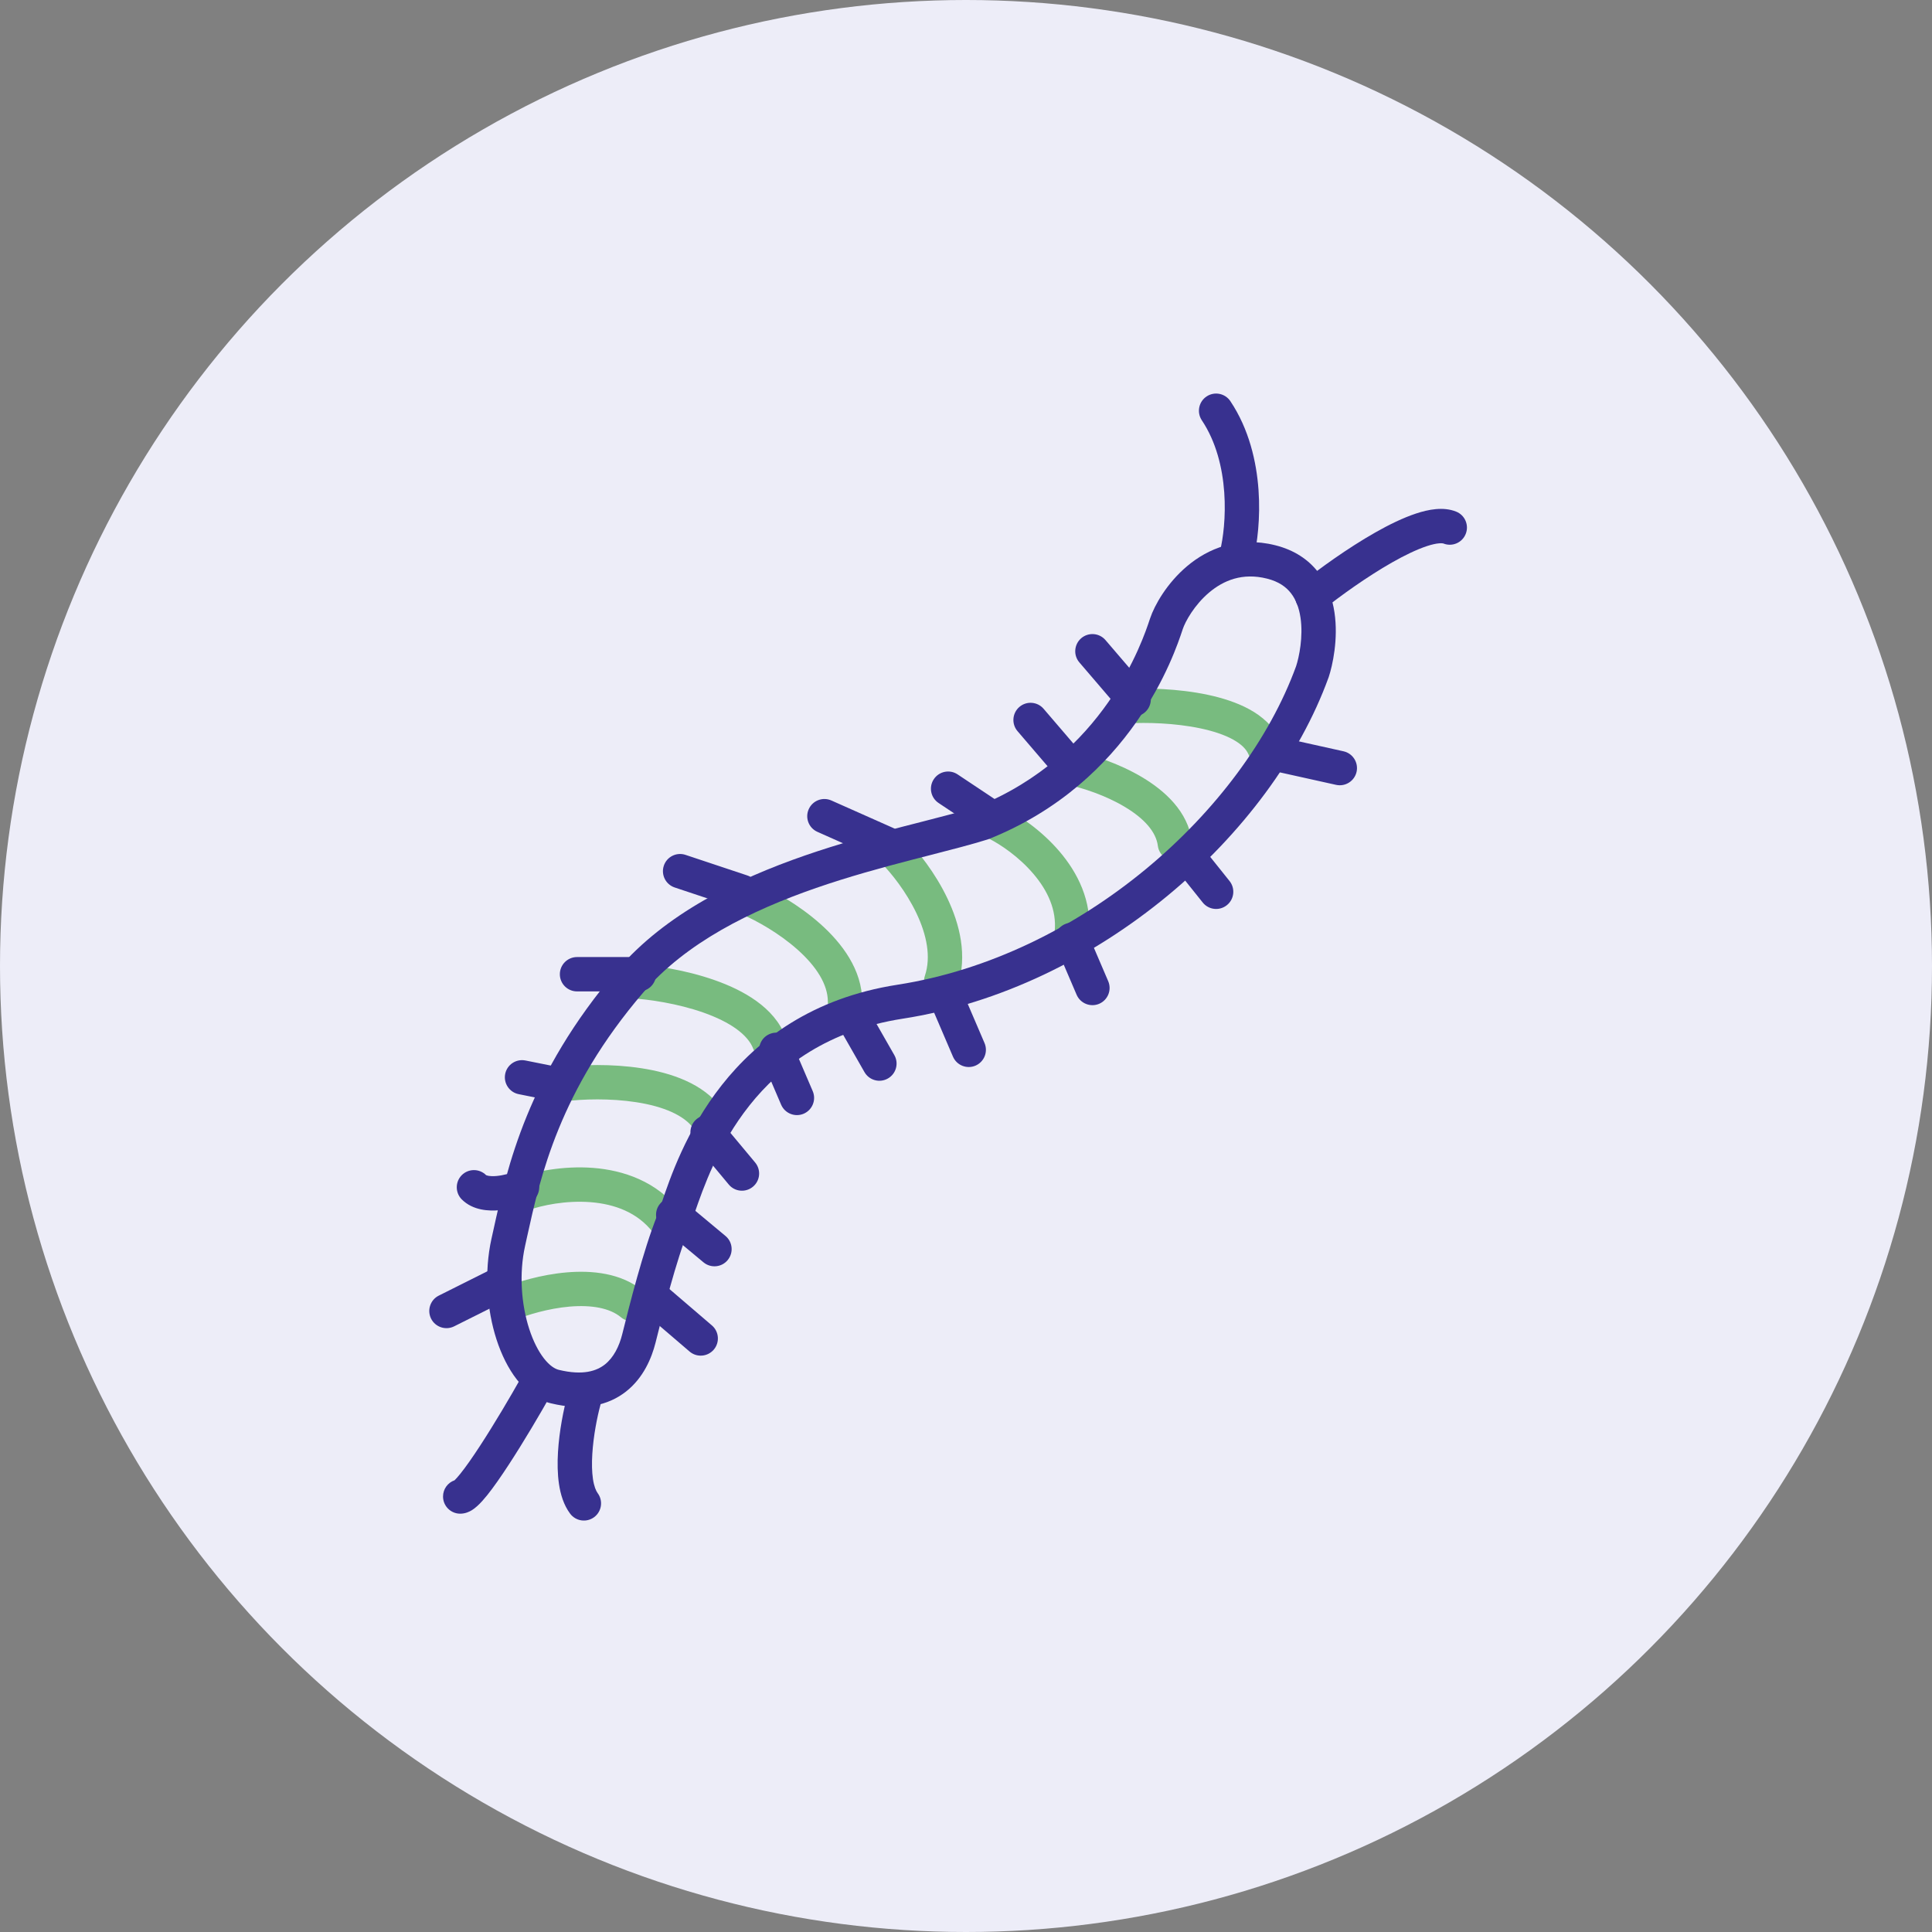
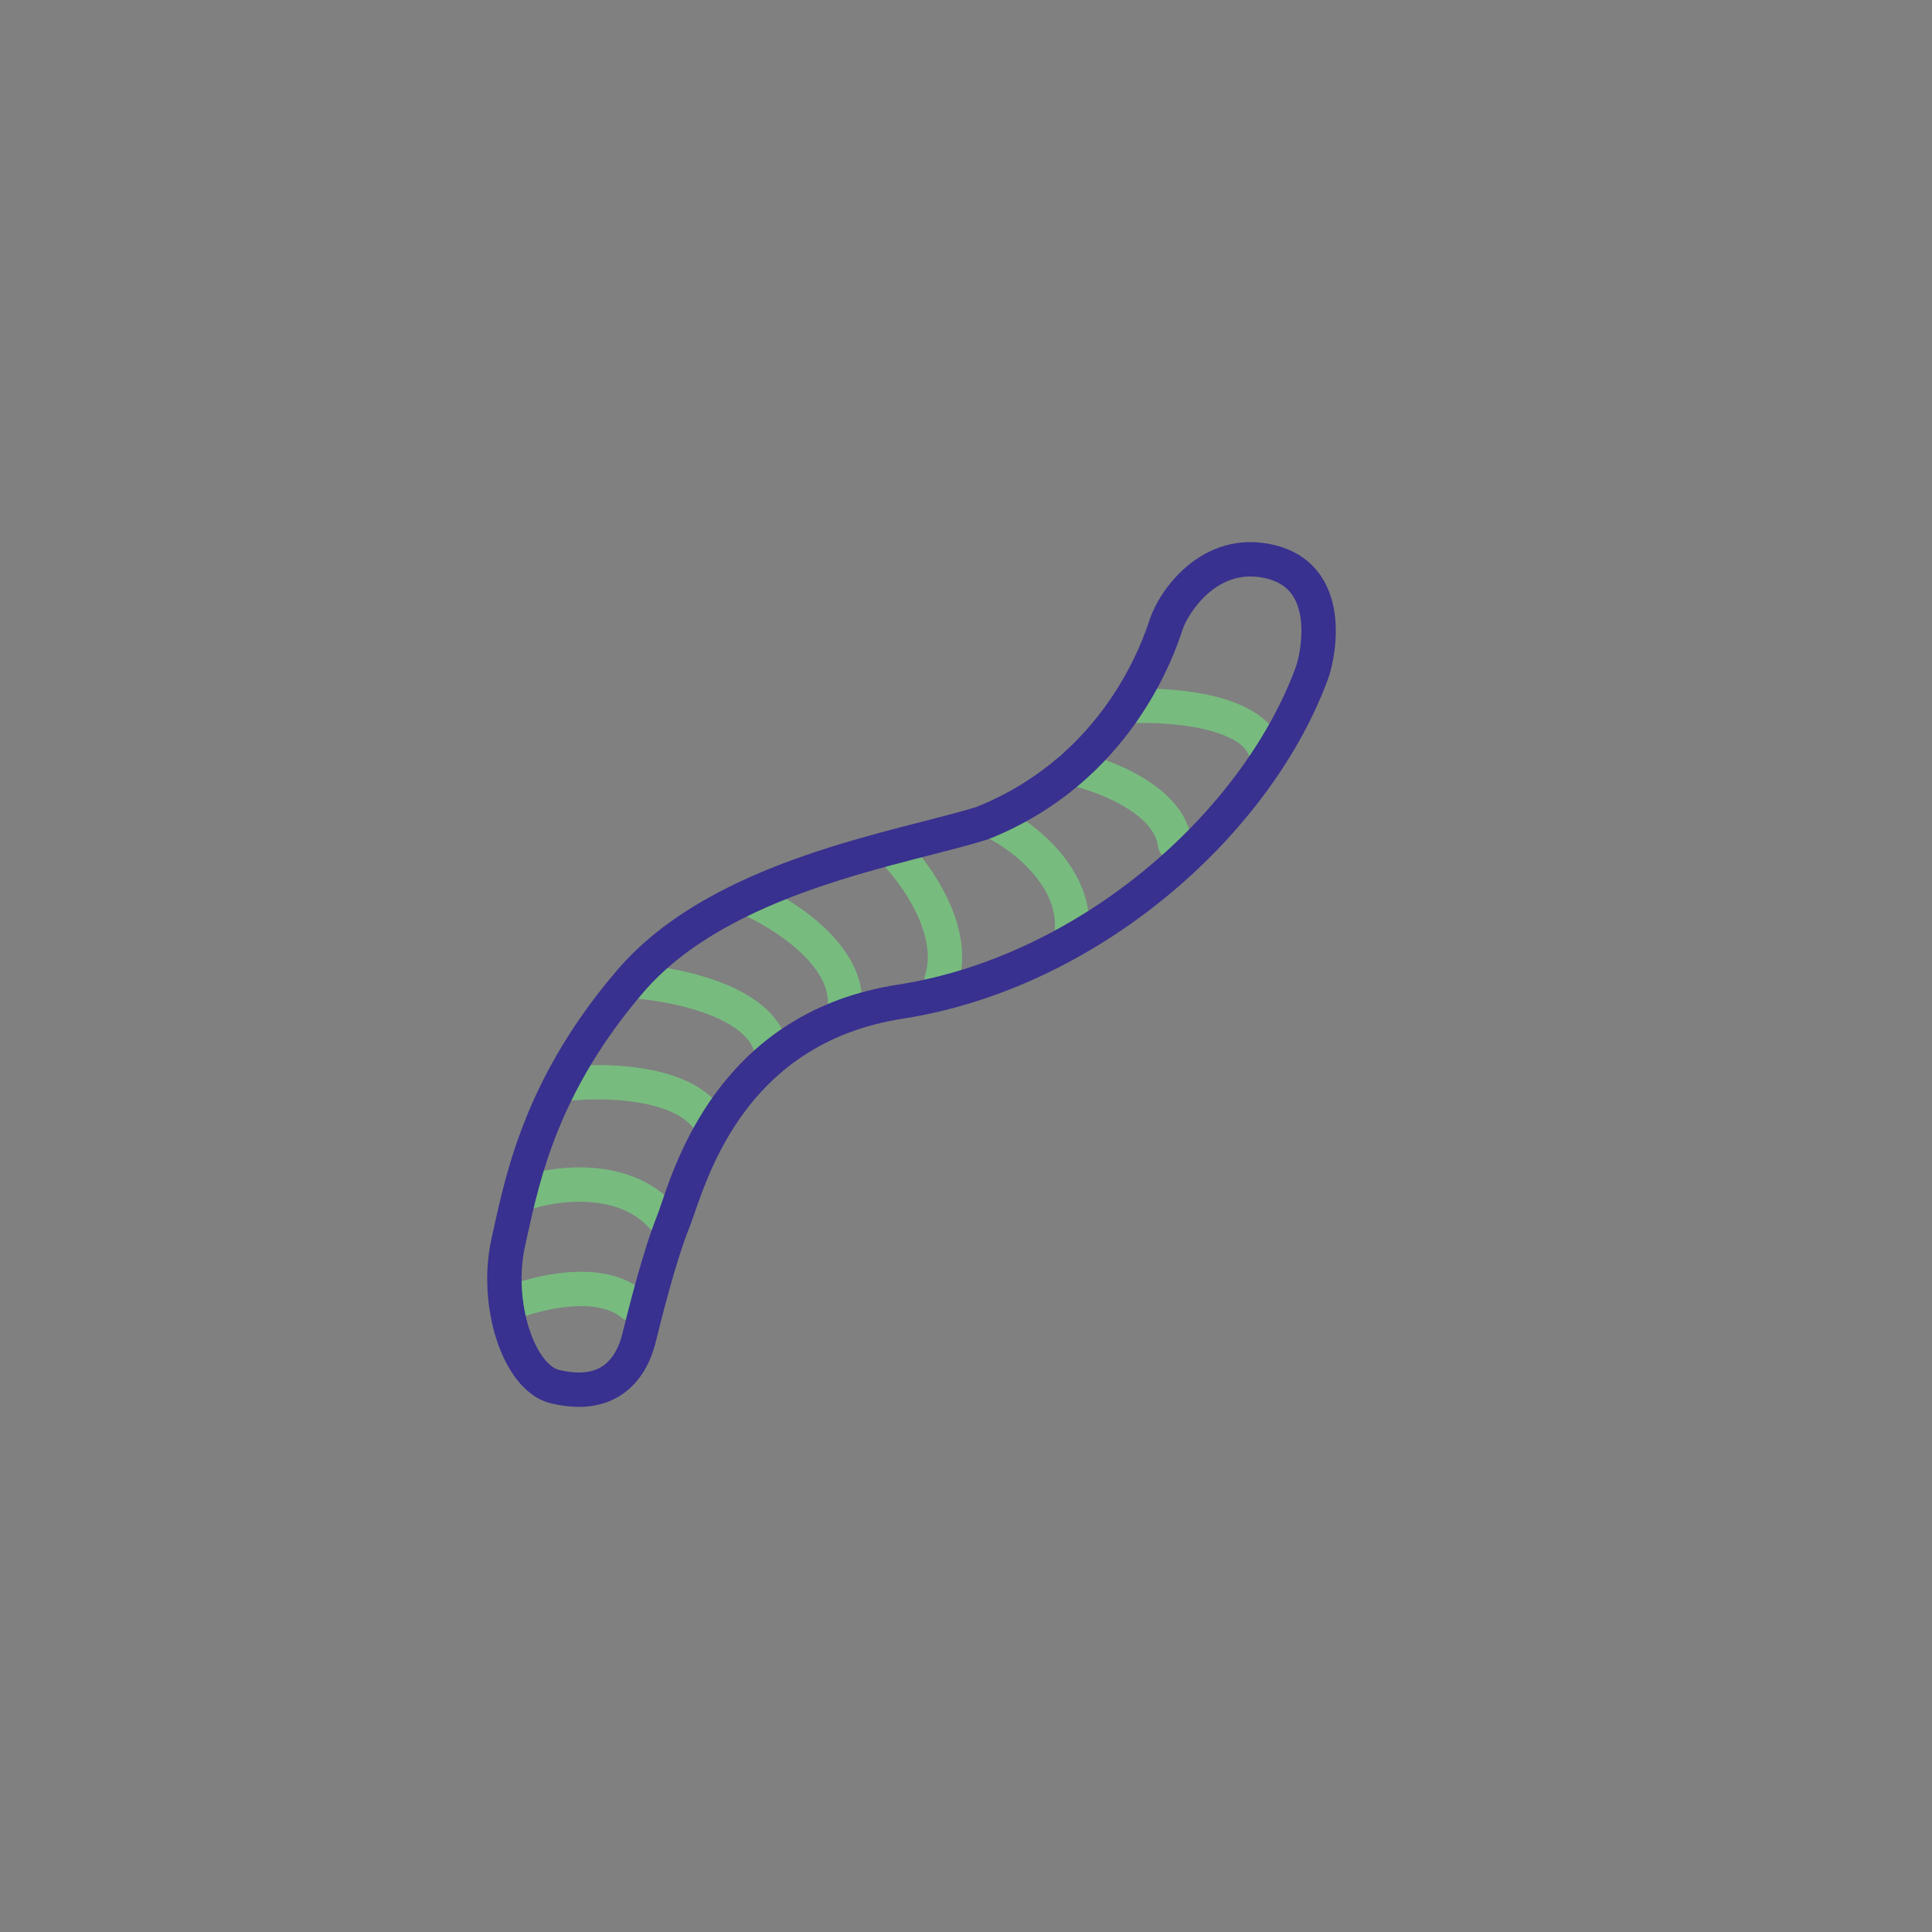
<svg xmlns="http://www.w3.org/2000/svg" width="54" height="54" viewBox="0 0 54 54" fill="none">
  <rect x="0" y="0" width="54" height="54" fill="#808080" stroke="none" />
-   <circle cx="27" cy="27" r="27" fill="#EDEDF8" />
  <path fill-rule="evenodd" clip-rule="evenodd" d="M15.919 36.52C15.325 36.572 14.739 36.749 14.392 36.894C14.147 36.995 13.866 36.88 13.764 36.635C13.662 36.39 13.778 36.109 14.023 36.007C14.443 35.832 15.126 35.625 15.837 35.564C16.532 35.504 17.364 35.575 17.972 36.081C18.176 36.251 18.203 36.554 18.034 36.758C17.864 36.961 17.561 36.989 17.357 36.819C17.043 36.558 16.531 36.468 15.919 36.52Z" fill="#78BB7F" />
  <path fill-rule="evenodd" clip-rule="evenodd" d="M33.551 20.358C32.837 20.207 32.036 20.188 31.522 20.219C31.257 20.234 31.03 20.032 31.014 19.767C30.999 19.503 31.201 19.276 31.466 19.26C32.04 19.226 32.929 19.245 33.749 19.418C34.159 19.505 34.572 19.634 34.925 19.828C35.277 20.022 35.605 20.301 35.777 20.703C35.881 20.946 35.768 21.229 35.524 21.333C35.281 21.438 34.998 21.325 34.894 21.081C34.835 20.944 34.703 20.802 34.462 20.669C34.221 20.537 33.908 20.433 33.551 20.358ZM29.488 21.367C29.543 21.108 29.799 20.943 30.058 20.998C30.544 21.103 31.278 21.339 31.922 21.723C32.547 22.095 33.209 22.679 33.315 23.521C33.348 23.784 33.161 24.024 32.898 24.057C32.635 24.09 32.395 23.903 32.362 23.64C32.313 23.253 31.984 22.877 31.431 22.548C30.897 22.23 30.267 22.025 29.857 21.937C29.597 21.882 29.432 21.627 29.488 21.367ZM27.415 22.79C27.534 22.553 27.822 22.456 28.059 22.575C28.491 22.791 29.112 23.212 29.612 23.797C30.112 24.382 30.529 25.18 30.435 26.125C30.409 26.389 30.173 26.582 29.909 26.555C29.645 26.529 29.453 26.294 29.479 26.03C29.538 25.439 29.284 24.892 28.881 24.421C28.479 23.949 27.966 23.602 27.63 23.434C27.392 23.315 27.296 23.027 27.415 22.79ZM24.624 23.433C24.811 23.246 25.115 23.246 25.303 23.433C25.655 23.785 26.141 24.396 26.482 25.113C26.82 25.822 27.05 26.712 26.763 27.574C26.68 27.826 26.407 27.962 26.156 27.878C25.904 27.794 25.768 27.522 25.852 27.27C26.026 26.749 25.905 26.135 25.615 25.525C25.328 24.923 24.912 24.401 24.624 24.112C24.436 23.925 24.436 23.621 24.624 23.433ZM20.488 24.928C20.593 24.684 20.875 24.572 21.119 24.676C21.604 24.884 22.323 25.284 22.93 25.825C23.523 26.354 24.099 27.099 24.099 27.998C24.099 28.264 23.884 28.479 23.619 28.479C23.354 28.479 23.139 28.264 23.139 27.998C23.139 27.515 22.818 27.012 22.291 26.542C21.777 26.084 21.152 25.735 20.741 25.559C20.497 25.454 20.384 25.172 20.488 24.928ZM17.185 27.394C17.201 27.129 17.428 26.927 17.693 26.943C18.27 26.977 19.161 27.108 19.98 27.397C20.766 27.674 21.644 28.152 21.956 28.982C22.049 29.231 21.923 29.507 21.674 29.601C21.426 29.694 21.149 29.568 21.056 29.32C20.907 28.92 20.409 28.566 19.661 28.302C18.946 28.05 18.147 27.932 17.636 27.902C17.372 27.886 17.169 27.659 17.185 27.394ZM17.783 30.807C17.052 30.693 16.281 30.72 15.803 30.78C15.54 30.813 15.3 30.626 15.267 30.363C15.234 30.1 15.421 29.86 15.684 29.827C16.231 29.759 17.093 29.728 17.93 29.858C18.74 29.983 19.665 30.28 20.168 30.985C20.322 31.2 20.272 31.5 20.056 31.654C19.841 31.809 19.541 31.759 19.387 31.543C19.122 31.172 18.541 30.924 17.783 30.807ZM16.504 33.601C15.82 33.548 15.149 33.687 14.753 33.829C14.503 33.918 14.228 33.788 14.139 33.538C14.05 33.288 14.18 33.014 14.43 32.924C14.93 32.746 15.738 32.578 16.578 32.643C17.422 32.709 18.355 33.016 19.004 33.85C19.167 34.059 19.129 34.361 18.92 34.524C18.71 34.687 18.409 34.649 18.246 34.44C17.819 33.89 17.183 33.654 16.504 33.601Z" fill="#78BB7F" />
  <path fill-rule="evenodd" clip-rule="evenodd" d="M33.179 15.825C33.76 15.335 34.597 14.979 35.644 15.24C36.175 15.373 36.57 15.64 36.843 15.993C37.112 16.34 37.243 16.741 37.299 17.118C37.41 17.859 37.246 18.599 37.136 18.931L37.133 18.937L37.131 18.943C35.535 23.332 30.705 27.623 25.229 28.473C21.073 29.119 19.908 32.479 19.41 33.916C19.353 34.079 19.305 34.217 19.263 34.323C18.893 35.247 18.517 36.748 18.323 37.527C18.213 37.963 17.983 38.511 17.5 38.892C16.995 39.29 16.296 39.441 15.394 39.222C15.003 39.127 14.687 38.867 14.447 38.56C14.206 38.251 14.016 37.863 13.879 37.443C13.608 36.606 13.526 35.571 13.738 34.617C13.755 34.541 13.772 34.463 13.79 34.384C14.173 32.641 14.745 30.038 17.255 27.11C18.61 25.53 20.607 24.567 22.496 23.912C23.445 23.583 24.382 23.327 25.214 23.11C25.413 23.059 25.606 23.009 25.791 22.962C26.377 22.812 26.886 22.681 27.299 22.552C30.872 21.114 31.936 17.916 32.139 17.303C32.142 17.296 32.144 17.289 32.146 17.283C32.268 16.917 32.615 16.3 33.179 15.825ZM33.798 16.559C33.378 16.913 33.127 17.377 33.057 17.587C33.054 17.594 33.052 17.603 33.049 17.612C32.828 18.276 31.64 21.85 27.639 23.451L27.622 23.457L27.604 23.463C27.162 23.602 26.611 23.743 26.009 23.898C25.829 23.944 25.644 23.991 25.456 24.04C24.63 24.255 23.723 24.503 22.81 24.819C20.974 25.456 19.172 26.35 17.984 27.735C15.632 30.479 15.102 32.888 14.726 34.596C14.709 34.674 14.693 34.75 14.676 34.825C14.504 35.6 14.57 36.46 14.793 37.147C14.904 37.489 15.048 37.769 15.204 37.969C15.362 38.171 15.508 38.261 15.62 38.288C16.3 38.453 16.679 38.316 16.906 38.138C17.154 37.942 17.308 37.626 17.391 37.294L17.395 37.278C17.585 36.515 17.975 34.957 18.371 33.967C18.404 33.885 18.443 33.769 18.492 33.625C18.961 32.237 20.305 28.266 25.082 27.524C30.205 26.729 34.746 22.682 36.226 18.622C36.308 18.374 36.43 17.799 36.349 17.26C36.309 16.994 36.224 16.762 36.084 16.582C35.95 16.408 35.745 16.255 35.411 16.172C34.729 16.001 34.2 16.221 33.798 16.559Z" fill="#38318F" />
-   <path fill-rule="evenodd" clip-rule="evenodd" d="M14.12 30.017C14.172 29.757 14.425 29.589 14.686 29.641L15.646 29.833C15.906 29.885 16.075 30.138 16.023 30.398C15.971 30.658 15.718 30.827 15.458 30.775L14.497 30.582C14.237 30.53 14.069 30.277 14.12 30.017ZM15.037 33.007C15.136 33.253 15.016 33.532 14.77 33.631C14.577 33.708 14.271 33.799 13.956 33.827C13.671 33.851 13.221 33.838 12.907 33.524C12.72 33.337 12.72 33.033 12.907 32.845C13.095 32.658 13.399 32.658 13.586 32.845C13.586 32.844 13.586 32.845 13.588 32.846C13.6 32.851 13.674 32.887 13.873 32.87C14.073 32.852 14.286 32.79 14.413 32.739C14.659 32.641 14.939 32.76 15.037 33.007ZM18.448 33.646C18.618 33.442 18.921 33.414 19.124 33.584L20.277 34.545C20.481 34.714 20.508 35.017 20.338 35.221C20.169 35.425 19.866 35.452 19.662 35.282L18.51 34.322C18.306 34.152 18.278 33.849 18.448 33.646ZM14.445 35.659C14.563 35.896 14.467 36.185 14.23 36.303L12.693 37.072C12.456 37.19 12.168 37.094 12.049 36.857C11.931 36.62 12.027 36.331 12.264 36.213L13.8 35.444C14.038 35.326 14.326 35.422 14.445 35.659ZM17.876 35.946C18.049 35.744 18.352 35.721 18.553 35.893L19.898 37.046C20.099 37.218 20.122 37.522 19.95 37.723C19.777 37.924 19.474 37.948 19.273 37.775L17.928 36.623C17.727 36.45 17.704 36.147 17.876 35.946Z" fill="#38318F" />
-   <path fill-rule="evenodd" clip-rule="evenodd" d="M33.724 11.081C33.945 10.934 34.243 10.993 34.39 11.214C34.913 11.997 35.119 12.903 35.176 13.693C35.232 14.484 35.141 15.198 35.033 15.63C34.969 15.887 34.708 16.044 34.451 15.98C34.193 15.915 34.037 15.655 34.101 15.397C34.185 15.062 34.267 14.45 34.218 13.762C34.169 13.073 33.991 12.346 33.591 11.747C33.444 11.526 33.504 11.228 33.724 11.081ZM38.91 15.72C38.194 16.127 37.447 16.668 36.98 17.041C36.773 17.207 36.471 17.173 36.305 16.966C36.139 16.759 36.173 16.457 36.38 16.291C36.873 15.897 37.663 15.324 38.436 14.885C38.821 14.666 39.218 14.472 39.582 14.352C39.919 14.241 40.339 14.155 40.7 14.3C40.946 14.398 41.066 14.678 40.967 14.924C40.869 15.17 40.589 15.29 40.343 15.191C40.343 15.191 40.341 15.191 40.336 15.189C40.331 15.188 40.323 15.187 40.313 15.186C40.291 15.183 40.26 15.183 40.218 15.187C40.133 15.194 40.021 15.218 39.882 15.264C39.604 15.356 39.269 15.516 38.91 15.72ZM30.221 17.838C30.422 17.666 30.726 17.689 30.898 17.89L32.051 19.235C32.223 19.436 32.2 19.739 31.998 19.912C31.797 20.084 31.494 20.061 31.321 19.86L30.169 18.515C29.996 18.314 30.02 18.011 30.221 17.838ZM28.492 19.759C28.694 19.586 28.997 19.61 29.169 19.811L30.322 21.156C30.494 21.357 30.471 21.66 30.27 21.833C30.069 22.005 29.765 21.982 29.593 21.781L28.44 20.436C28.268 20.235 28.291 19.932 28.492 19.759ZM35.251 20.98C35.308 20.721 35.565 20.558 35.824 20.615L37.552 20.999C37.811 21.057 37.974 21.313 37.917 21.572C37.859 21.831 37.603 21.994 37.344 21.937L35.615 21.553C35.356 21.495 35.193 21.239 35.251 20.98ZM26.101 21.778C26.248 21.557 26.546 21.498 26.766 21.645L27.919 22.413C28.14 22.56 28.199 22.858 28.052 23.079C27.905 23.3 27.607 23.359 27.386 23.212L26.234 22.444C26.013 22.297 25.953 21.999 26.101 21.778ZM22.604 22.618C22.712 22.375 22.995 22.266 23.238 22.374L24.966 23.142C25.209 23.25 25.318 23.534 25.21 23.776C25.102 24.018 24.819 24.127 24.576 24.02L22.848 23.251C22.605 23.144 22.496 22.86 22.604 22.618ZM32.923 23.59C33.13 23.424 33.432 23.458 33.598 23.665L34.366 24.625C34.532 24.832 34.498 25.135 34.291 25.3C34.084 25.466 33.782 25.433 33.616 25.225L32.848 24.265C32.682 24.058 32.715 23.756 32.923 23.59ZM18.554 24.197C18.637 23.946 18.909 23.81 19.161 23.894L20.89 24.47C21.141 24.554 21.277 24.826 21.193 25.077C21.11 25.329 20.837 25.465 20.586 25.381L18.857 24.805C18.606 24.721 18.47 24.449 18.554 24.197ZM29.768 25.829C30.012 25.724 30.294 25.837 30.399 26.081L30.975 27.425C31.079 27.669 30.966 27.951 30.723 28.056C30.479 28.16 30.197 28.047 30.092 27.804L29.516 26.459C29.412 26.215 29.524 25.933 29.768 25.829ZM15.648 27.23C15.648 26.965 15.863 26.75 16.128 26.75H17.857C18.122 26.75 18.337 26.965 18.337 27.23C18.337 27.495 18.122 27.71 17.857 27.71H16.128C15.863 27.71 15.648 27.495 15.648 27.23ZM26.311 27.557C26.555 27.453 26.837 27.566 26.941 27.809L27.518 29.154C27.622 29.398 27.509 29.68 27.265 29.785C27.022 29.889 26.739 29.776 26.635 29.532L26.059 28.188C25.954 27.944 26.067 27.662 26.311 27.557ZM23.573 27.966C23.803 27.834 24.096 27.914 24.228 28.145L24.996 29.489C25.128 29.719 25.048 30.013 24.817 30.144C24.587 30.276 24.294 30.196 24.162 29.965L23.394 28.621C23.262 28.391 23.343 28.097 23.573 27.966ZM21.509 28.902C21.753 28.797 22.035 28.91 22.14 29.154L22.716 30.498C22.82 30.742 22.707 31.024 22.463 31.129C22.22 31.233 21.938 31.12 21.833 30.877L21.257 29.532C21.152 29.288 21.265 29.006 21.509 28.902ZM19.47 31.279C19.674 31.109 19.977 31.137 20.146 31.341L21.107 32.493C21.276 32.697 21.249 33 21.045 33.169C20.841 33.339 20.539 33.312 20.369 33.108L19.409 31.955C19.239 31.752 19.266 31.449 19.47 31.279ZM15.211 38.336C15.442 38.466 15.524 38.759 15.394 38.99C15.103 39.508 14.646 40.286 14.22 40.938C14.009 41.262 13.798 41.566 13.616 41.793C13.525 41.905 13.432 42.011 13.34 42.094C13.295 42.135 13.238 42.181 13.174 42.219C13.117 42.252 13.006 42.308 12.863 42.308C12.598 42.308 12.383 42.093 12.383 41.828C12.383 41.618 12.517 41.44 12.704 41.375C12.741 41.34 12.795 41.281 12.867 41.191C13.02 41.001 13.21 40.729 13.416 40.413C13.826 39.785 14.272 39.026 14.557 38.519C14.687 38.288 14.98 38.206 15.211 38.336ZM16.446 38.676C16.702 38.745 16.853 39.009 16.783 39.265C16.694 39.593 16.586 40.126 16.555 40.642C16.539 40.9 16.544 41.139 16.573 41.338C16.604 41.544 16.657 41.668 16.704 41.732C16.863 41.944 16.82 42.245 16.608 42.404C16.396 42.563 16.095 42.52 15.936 42.308C15.753 42.064 15.666 41.763 15.624 41.481C15.581 41.193 15.578 40.882 15.596 40.584C15.632 39.989 15.754 39.389 15.857 39.013C15.927 38.757 16.191 38.606 16.446 38.676Z" fill="#38318F" />
</svg>